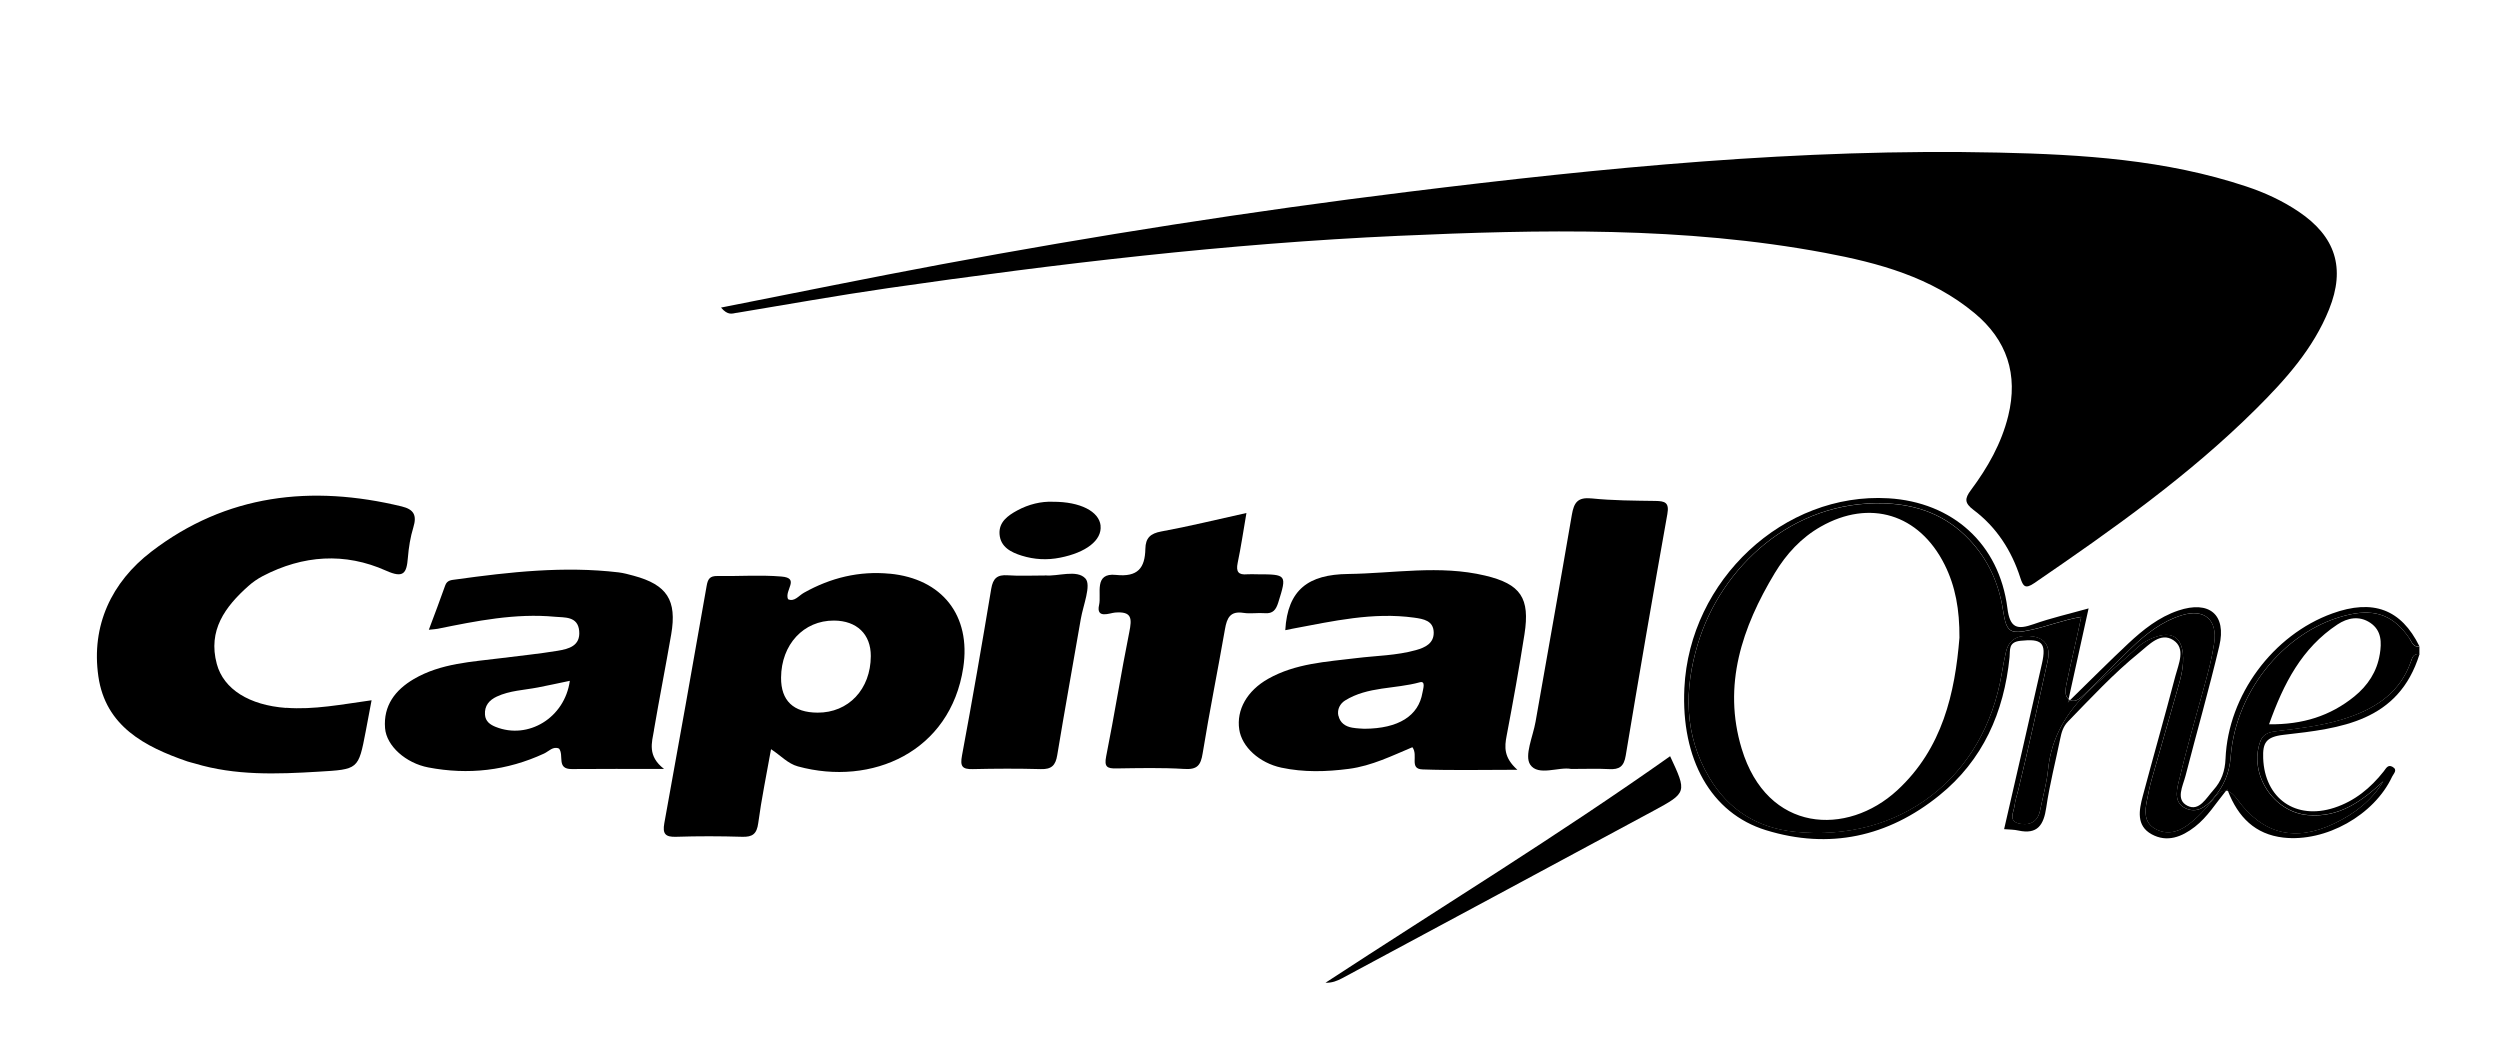
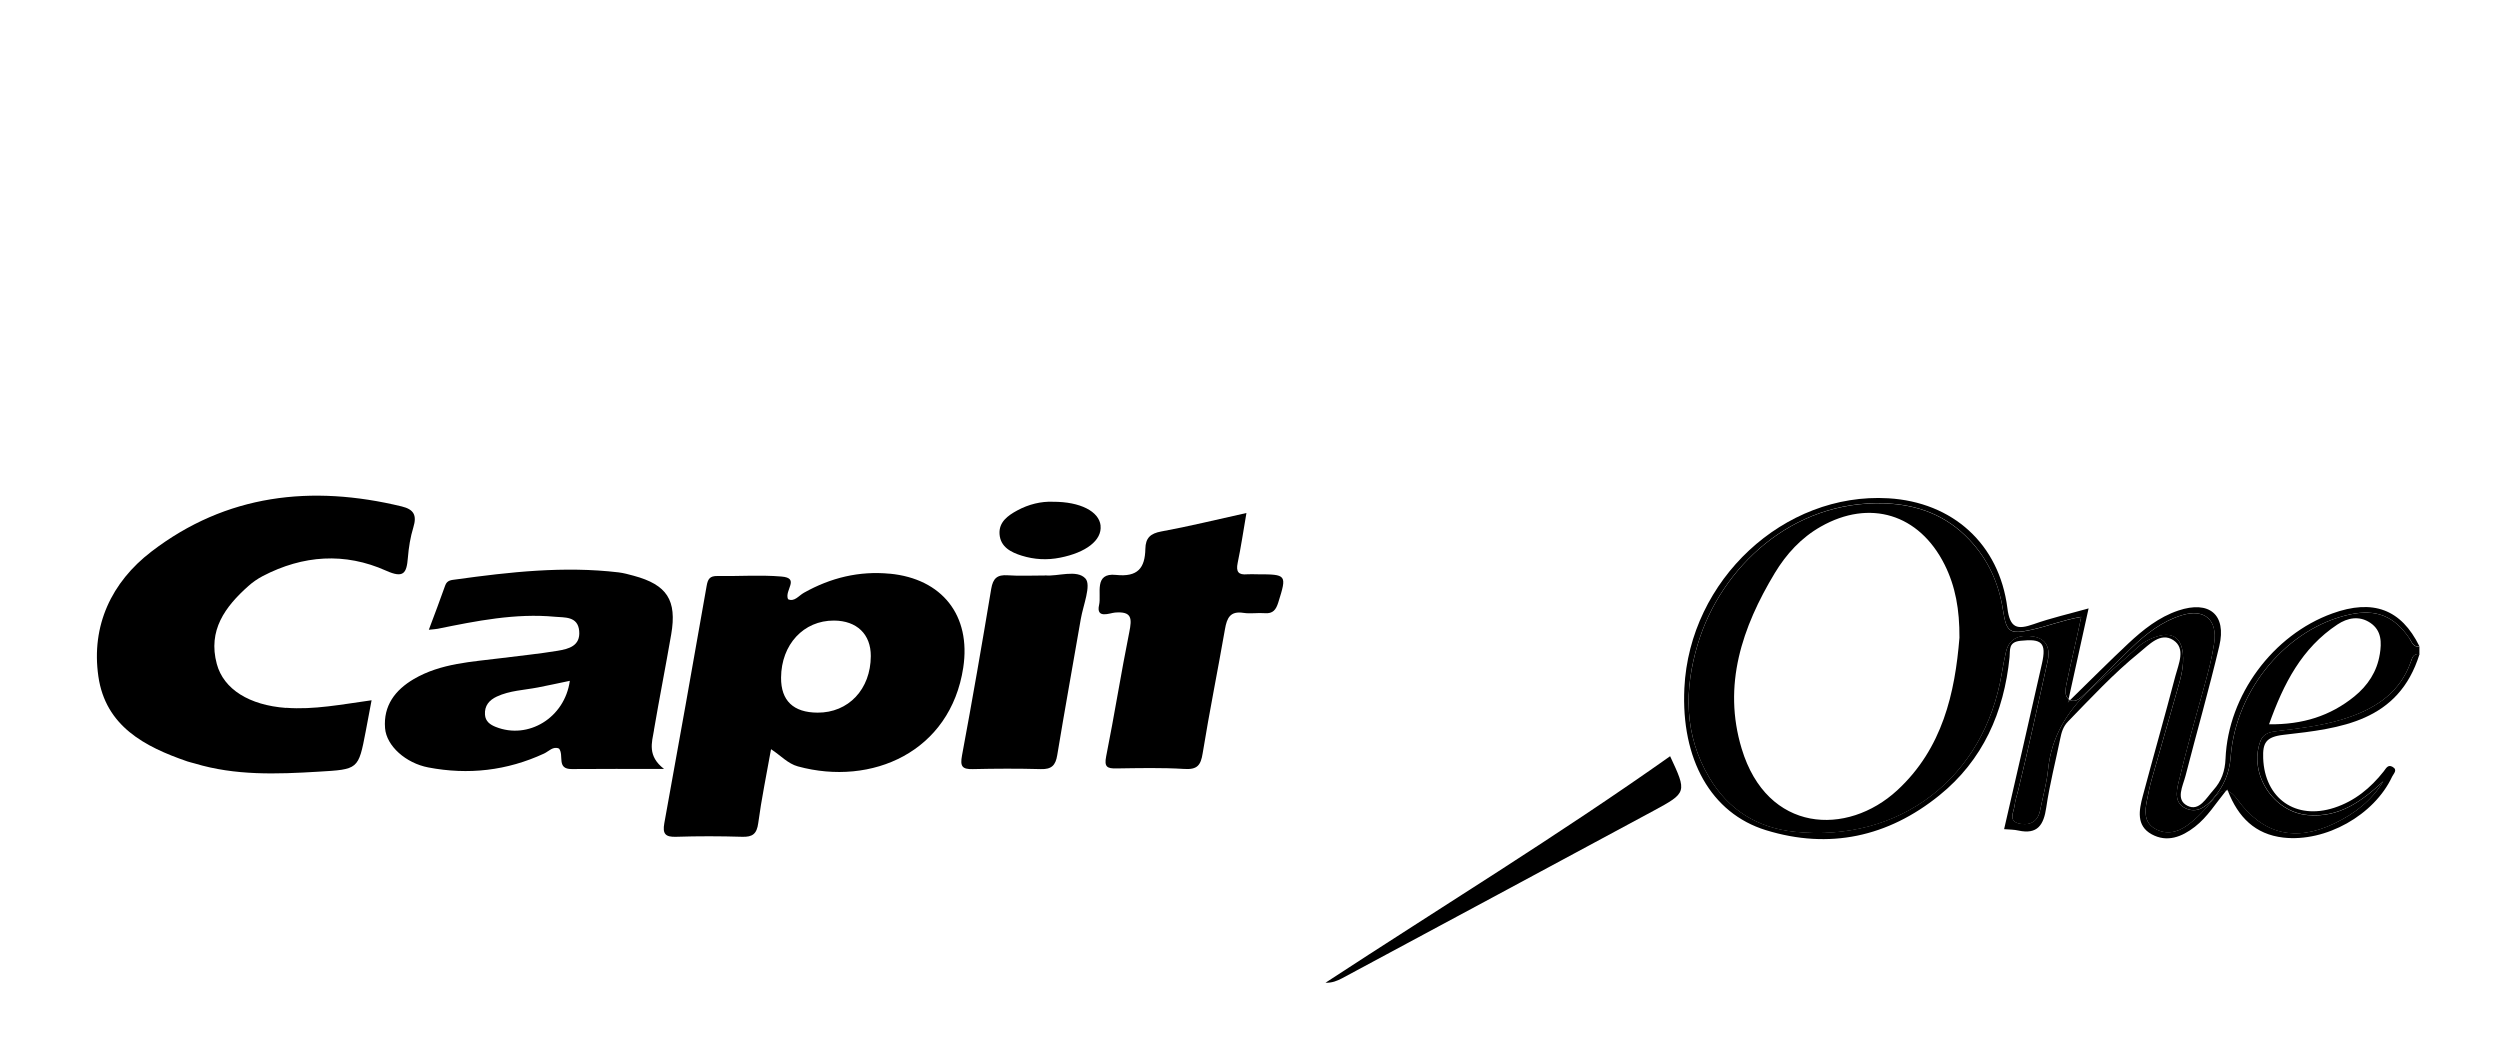
<svg xmlns="http://www.w3.org/2000/svg" id="Layer_1" viewBox="0 0 480.85 200.63">
-   <path d="M428.18,152.09c.11.01.23.03.34.07-.04-.11-.09-.22-.13-.33-.07.09-.14.17-.21.26Z" />
  <path d="M398.17,134.67s-.1-.04-.15-.07c-.06-.04-.1-.09-.16-.13-.05.21-.09.42-.14.63.15-.15.29-.29.44-.44Z" />
  <path d="M463.48,122.85c-2.92-4.34-6.43-5.76-11.51-4.66-11.99,2.61-21.91,14.28-22.92,27.42-.25,3.22-1.39,5.73-3.42,8.04-1.41,1.61-3.08,2.81-5.22,1.84-2.18-.99-1.82-3.18-1.4-4.95,1.51-6.31,3.3-12.56,5.04-18.81.74-2.65,1.43-5.31,1.83-8.03.66-4.49-1.86-6.69-6.23-5.36-3.77,1.16-6.84,3.55-9.65,6.24-3.06,2.93-5.95,6.06-9.05,8.94-.77.71-1.7,1.69-2.77,1.14-.15.15-.29.29-.44.44.05-.22.09-.42.14-.63-.85-.7-.61-1.95-.4-2.99.85-4.13,1.89-8.23,2.82-12.81-3.49.59-6.47,1.81-9.57,2.48-4.12.89-4.8.55-5.46-3.7-.8-5.22-2.82-9.75-6.47-13.62-4.47-4.75-10.05-6.79-16.39-7-17.67-.59-31.39,12.24-35.85,27.04-2.66,8.84-2.63,17.52,2.2,25.7,3.68,6.23,9.27,9.69,16.41,10.43,20.27,2.11,36.51-10.37,39.86-30.53.23-1.36.48-2.7.79-4.04.67-2.85,2.85-3.37,5.2-3,2.61.4,3.37,2.29,2.82,4.76-1.86,8.28-3.63,16.59-5.66,24.83-.24.97-.58,1.93-.69,2.91-.16,1.33-1.37,3.14,1.13,3.54,2,.32,3.38-.54,3.79-2.66.51-2.57,1.25-5.12,1.51-7.72.63-6.32,3.62-11.23,8.18-15.5,2.92-2.73,6.01-5.25,8.94-7.96,1.11-1.03,2.43-1.77,3.87-2.21,2.89-.9,4.62.24,4.94,3.25.26,2.41-.39,4.72-1.05,7-1.68,5.75-3.27,11.53-4.95,17.28-.39,1.32-.64,2.67-.91,4.02-.41,2.05-.58,4.15,1.46,5.38,2.14,1.28,4.38.82,6.32-.6,1.92-1.4,3.55-3.15,5-5.02.87-1.12,1.65-1.7,2.46-1.61.07-.09.14-.17.21-.26.04.11.09.22.13.33.57.19,1.16.7,1.81,1.59,4.92,6.73,11.12,8.22,18.63,4.63,3.89-1.86,7.24-4.41,9.42-8.1-4.07,3.75-8.42,7.05-14.58,6.47-6.53-.61-11.27-7.88-9.1-14.05.63-1.8,2.05-1.95,3.56-2.13,4.7-.57,9.39-1.13,13.9-2.76,5.28-1.91,9.51-4.89,11.49-10.42.27-.76.47-1.78,1.7-1.58v-1.5c-1.17.22-1.42-.77-1.88-1.46ZM364.91,152.01c-9.63,8.87-25.01,8.24-29.92-8.02-3.69-12.21.08-23.33,6.38-33.78,2.21-3.66,5.08-6.79,8.84-8.92,9.43-5.35,18.93-2.42,23.8,7.28,2.11,4.21,2.9,8.7,2.87,14.09-.86,10.57-3.22,21.29-11.98,29.36ZM457.72,125.86c-.53,3.33-2.31,6.01-4.9,8.11-4.61,3.73-9.91,5.42-16.39,5.34,2.8-7.85,6.31-14.67,13.16-19.2,1.92-1.27,4.18-1.75,6.32-.31,2.2,1.49,2.18,3.8,1.82,6.05Z" />
  <path d="M463.66,127.39c-1.98,5.53-6.21,8.52-11.49,10.42-4.5,1.63-9.2,2.19-13.9,2.76-1.51.18-2.93.33-3.56,2.13-2.17,6.17,2.57,13.44,9.1,14.05,6.17.58,10.52-2.73,14.58-6.47-2.19,3.69-5.53,6.24-9.42,8.1-7.51,3.59-13.71,2.1-18.63-4.63-.65-.89-1.24-1.4-1.81-1.59,1.96,5.01,5.22,8.32,10.64,8.94,8.14.93,17.49-4.32,20.93-11.72.27-.58,1.13-1.28.09-1.88-.91-.53-1.27.31-1.71.87-2.53,3.2-5.58,5.71-9.5,6.99-7.44,2.43-13.4-1.8-13.68-9.52-.11-2.95.51-4.12,3.96-4.51,10.89-1.23,22.08-2.49,26.11-15.52-1.23-.19-1.43.82-1.7,1.58Z" />
  <path d="M425.72,153.7c-1.46,1.88-3.09,3.62-5,5.02-1.94,1.42-4.18,1.89-6.32.6-2.05-1.23-1.87-3.33-1.46-5.38.27-1.35.52-2.69.91-4.02,1.68-5.75,3.27-11.53,4.95-17.28.66-2.28,1.31-4.58,1.05-7-.32-3.01-2.05-4.14-4.94-3.25-1.44.45-2.77,1.19-3.87,2.21-2.93,2.71-6.02,5.23-8.94,7.96-4.55,4.27-7.55,9.18-8.18,15.5-.26,2.6-1,5.14-1.51,7.72-.42,2.13-1.79,2.98-3.79,2.66-2.5-.4-1.29-2.22-1.13-3.54.12-.99.46-1.94.69-2.91,2.03-8.24,3.8-16.55,5.66-24.83.55-2.47-.2-4.36-2.82-4.76-2.35-.36-4.53.15-5.2,3-.31,1.34-.57,2.69-.79,4.04-3.35,20.15-19.59,32.63-39.86,30.53-7.14-.74-12.73-4.21-16.41-10.43-4.83-8.18-4.87-16.86-2.2-25.7,4.46-14.8,18.19-27.63,35.85-27.04,6.35.21,11.92,2.25,16.39,7,3.64,3.87,5.66,8.4,6.47,13.62.66,4.26,1.34,4.59,5.46,3.7,3.1-.67,6.08-1.89,9.57-2.48-.94,4.59-1.97,8.68-2.82,12.81-.22,1.05-.45,2.29.4,2.99,1.33-6.04,2.56-11.62,3.84-17.42-3.72,1.05-7.2,1.84-10.54,3.02-3.18,1.12-4.59.82-5.08-3.09-1.57-12.34-10.54-20.38-22.9-21.11-20.08-1.18-38.23,15.71-39.23,36.52-.65,13.61,5.07,24.05,15.7,27.32,12.17,3.75,23.46,1.29,33.33-6.69,8.4-6.78,12.45-15.98,13.52-26.61.14-1.4-.26-2.88,2.09-3.13,4.08-.44,5.05.34,4.14,4.38-2.37,10.57-4.82,21.11-7.28,31.85,1.03.09,1.9.07,2.72.26,3.73.82,4.9-1.08,5.39-4.45.65-4.43,1.78-8.8,2.68-13.19.25-1.23.55-2.34,1.5-3.32,4.44-4.56,8.77-9.25,13.73-13.26,1.88-1.52,4.06-4,6.52-2.4,2.45,1.6,1.01,4.59.4,6.92-2.02,7.71-4.22,15.38-6.27,23.08-.72,2.7-1.3,5.7,1.72,7.35,2.95,1.61,5.78.52,8.31-1.45,2.41-1.87,3.99-4.48,6.02-6.97-.81-.08-1.6.5-2.46,1.61Z" />
  <path d="M448.58,118c-11.38,4.11-20.01,15.69-20.52,27.91-.1,2.43-.8,4.35-2.34,6.06-1.38,1.53-2.73,4.15-4.99,3.01-2.34-1.18-.87-3.79-.37-5.75,2.14-8.33,4.52-16.6,6.5-24.97,1.43-6.05-1.94-8.83-7.88-6.83-3.75,1.26-6.78,3.69-9.61,6.33-3.65,3.42-7.2,6.98-11.2,10.89,1.07.54,2.01-.43,2.77-1.14,3.11-2.89,5.99-6.01,9.05-8.94,2.81-2.7,5.88-5.09,9.65-6.24,4.37-1.34,6.89.87,6.23,5.36-.4,2.72-1.09,5.38-1.83,8.03-1.74,6.25-3.54,12.5-5.04,18.81-.42,1.77-.78,3.96,1.4,4.95,2.14.97,3.81-.23,5.22-1.84,2.03-2.31,3.17-4.82,3.42-8.04,1.01-13.13,10.93-24.81,22.92-27.42,5.08-1.1,8.59.32,11.51,4.66.46.69.71,1.68,1.88,1.46-3.51-7.12-8.91-9.15-16.78-6.3Z" />
-   <path d="M141.67,60.18c9.71-1.61,19.4-3.35,29.14-4.76,32.58-4.7,65.25-8.58,98.17-10.06,27.44-1.23,54.85-1.81,82.02,3.27,10.34,1.94,20.46,4.67,28.79,11.6,6.23,5.18,8.43,11.8,6.47,19.77-1.31,5.32-3.96,9.95-7.17,14.26-1.23,1.64-1.25,2.5.49,3.81,4.41,3.31,7.32,7.8,9,13.04.54,1.68.95,2.24,2.7,1.04,14.94-10.23,29.73-20.66,42.62-33.47,5.67-5.64,11.04-11.6,14.08-19.19,3.19-7.94,1.23-14.02-5.87-18.79-3.12-2.1-6.51-3.66-10.07-4.84-15.46-5.15-31.52-6.15-47.6-6.51-38.12-.85-75.97,2.89-113.73,7.56-30.05,3.71-59.96,8.4-89.73,13.95-13.93,2.6-27.82,5.45-42.3,8.3,1.34,1.58,2.16,1.14,2.98,1.01Z" />
  <path d="M171.14,110.35c-5.87-.57-11.37.77-16.51,3.66-1.02.57-1.84,1.82-3.06,1.24-.74-1.72,2.37-4.06-1.27-4.36-4.09-.34-8.22-.03-12.33-.1-1.45-.02-1.83.58-2.06,1.93-2.66,15.22-5.38,30.43-8.14,45.64-.36,2.01.2,2.66,2.26,2.59,4.23-.14,8.48-.13,12.71,0,2,.06,2.82-.54,3.1-2.64.62-4.65,1.58-9.25,2.46-14.21,1.87,1.21,3.22,2.78,5.17,3.31,14.22,3.88,29.33-2.79,31.8-18.99,1.53-10.03-4.05-17.11-14.13-18.08ZM157.25,137.07c-4.66-.02-7.05-2.31-7.02-6.73.04-6.38,4.33-11.01,10.18-10.98,4.39.02,7.1,2.63,7.08,6.83-.02,6.38-4.29,10.91-10.25,10.88Z" />
  <path d="M55,136.16c-7.03-.52-11.99-3.58-13.3-8.45-1.75-6.48,1.6-11.01,6.08-15,.83-.74,1.77-1.39,2.76-1.91,7.74-4.03,15.79-4.59,23.73-1.03,3.37,1.51,3.94.48,4.18-2.48.16-1.98.48-3.99,1.06-5.88.7-2.29.1-3.43-2.23-4-17.35-4.2-33.76-2.37-48.18,8.7-7.64,5.86-11.59,14.21-10.18,23.99,1.38,9.57,8.89,13.52,17.11,16.35.47.16.96.26,1.44.4,7.79,2.35,15.74,2.06,23.73,1.58,7.73-.46,7.73-.37,9.15-7.8.35-1.82.69-3.65,1.12-5.94-5.81.81-11.08,1.85-16.45,1.45Z" />
-   <path d="M271.65,143.71c1.21,1.58-.68,4.18,1.95,4.28,5.76.21,11.53.07,18.25.07-2.64-2.37-2.48-4.38-2.06-6.56,1.23-6.49,2.41-13,3.43-19.53,1.08-6.93-.7-9.63-7.56-11.26-8.77-2.09-17.59-.42-26.41-.31-7.53.1-11.59,2.96-12.04,10.81.54-.11,1-.21,1.47-.3,7.71-1.44,15.39-3.21,23.33-2.11,1.78.25,3.7.57,3.75,2.84.04,2.09-1.62,2.9-3.41,3.4-3.75,1.05-7.64,1.07-11.46,1.54-5.8.71-11.7,1.01-16.97,3.98-4.07,2.3-6.13,5.97-5.56,9.76.5,3.34,3.86,6.42,8.09,7.33,4.32.92,8.65.8,13.01.23,4.41-.58,8.37-2.56,12.2-4.16ZM257.42,137.67c-.27-1.23.33-2.33,1.28-2.93,4.38-2.73,9.62-2.19,14.39-3.51,1.19-.33.61,1.34.5,2.02-.75,4.42-4.56,6.89-11.18,6.92-.35-.03-1.36-.04-2.33-.21-1.31-.23-2.34-.92-2.64-2.3Z" />
  <path d="M125.78,140.42c1.05-6.15,2.26-12.26,3.32-18.41,1.13-6.58-.81-9.54-7.21-11.27-.96-.26-1.93-.53-2.91-.65-10.5-1.24-20.9-.08-31.29,1.36-.86.12-1.7.11-2.07,1.18-.96,2.74-2,5.45-3.14,8.5,1-.11,1.35-.12,1.7-.19,7.46-1.51,14.93-3.03,22.59-2.31,1.78.17,4.37-.15,4.63,2.72.27,2.91-2.05,3.47-4.14,3.82-3.56.59-7.15.94-10.73,1.4-5.79.74-11.71.98-16.94,4.04-3.59,2.11-5.87,5.12-5.53,9.44.27,3.45,4.02,6.74,8.32,7.56,7.69,1.47,15.12.63,22.26-2.67.92-.42,1.74-1.48,2.89-.95,1,1.31-.56,3.96,2.45,3.93,5.58-.05,11.16-.02,17.74-.02-3.24-2.5-2.35-5.06-1.93-7.48ZM95.36,139.82c-1.06-.42-1.99-1.04-2.08-2.36-.12-1.73.83-2.81,2.27-3.48,2.5-1.17,5.27-1.24,7.93-1.76,1.93-.38,3.85-.79,6.12-1.27-.99,7.15-8.03,11.35-14.24,8.87Z" />
  <path d="M239.17,117.88c1.34.21,2.75-.05,4.11.06,1.58.13,2.15-.69,2.58-2.05,1.68-5.37,1.66-5.42-4.1-5.43-.62,0-1.25-.05-1.87,0-1.68.16-2.19-.47-1.84-2.17.63-3.01,1.08-6.06,1.69-9.62-5.92,1.31-11.11,2.59-16.37,3.55-2.11.39-3.03,1.25-3.07,3.34-.07,3.69-1.45,5.47-5.65,5.02-4.34-.47-2.76,3.67-3.25,5.77-.64,2.76,2.07,1.55,3.06,1.47,3.29-.27,3.27,1.15,2.75,3.75-1.6,7.95-2.86,15.96-4.45,23.91-.4,2.02.17,2.35,1.95,2.32,4.36-.06,8.74-.17,13.09.1,2.46.15,3.15-.67,3.52-3,1.3-8,2.91-15.95,4.3-23.93.37-2.12,1.01-3.49,3.54-3.09Z" />
-   <path d="M306.09,95.87c-2.67-.28-3.36.83-3.76,3.14-2.27,13.28-4.66,26.54-6.98,39.8-.49,2.82-2.19,6.52-1.03,8.26,1.53,2.29,5.54.35,7.88.83,2.81,0,5.06-.09,7.3.03,1.96.11,2.85-.5,3.19-2.6,2.58-15.5,5.25-30.99,8.01-46.47.4-2.23-.49-2.48-2.28-2.51-4.11-.06-8.25-.07-12.33-.49Z" />
  <path d="M201.06,110.69c-2.75,0-5,.12-7.24-.04-2.02-.14-2.83.58-3.17,2.61-1.78,10.7-3.63,21.39-5.62,32.06-.38,2.06.01,2.66,2.08,2.61,4.36-.1,8.73-.12,13.09,0,2.05.06,2.83-.71,3.15-2.69,1.44-8.74,3.03-17.45,4.53-26.18.46-2.67,2.05-6.49.9-7.78-1.63-1.82-5.39-.36-7.72-.61Z" />
  <path d="M254.93,189.02c1.26.05,2.26-.36,3.21-.86,19.95-10.72,39.91-21.43,59.84-32.18,6.52-3.52,6.49-3.58,3.25-10.53-21.61,15.29-44.16,29.09-66.3,43.58Z" />
  <path d="M211.69,101.1c-.29-2.73-3.91-4.61-9.16-4.59-2.25-.1-4.67.47-6.89,1.68-1.78.97-3.54,2.21-3.39,4.53.17,2.51,2.23,3.52,4.28,4.16,2.39.74,4.85.89,7.38.38,4.96-.98,8.07-3.34,7.77-6.16Z" />
</svg>